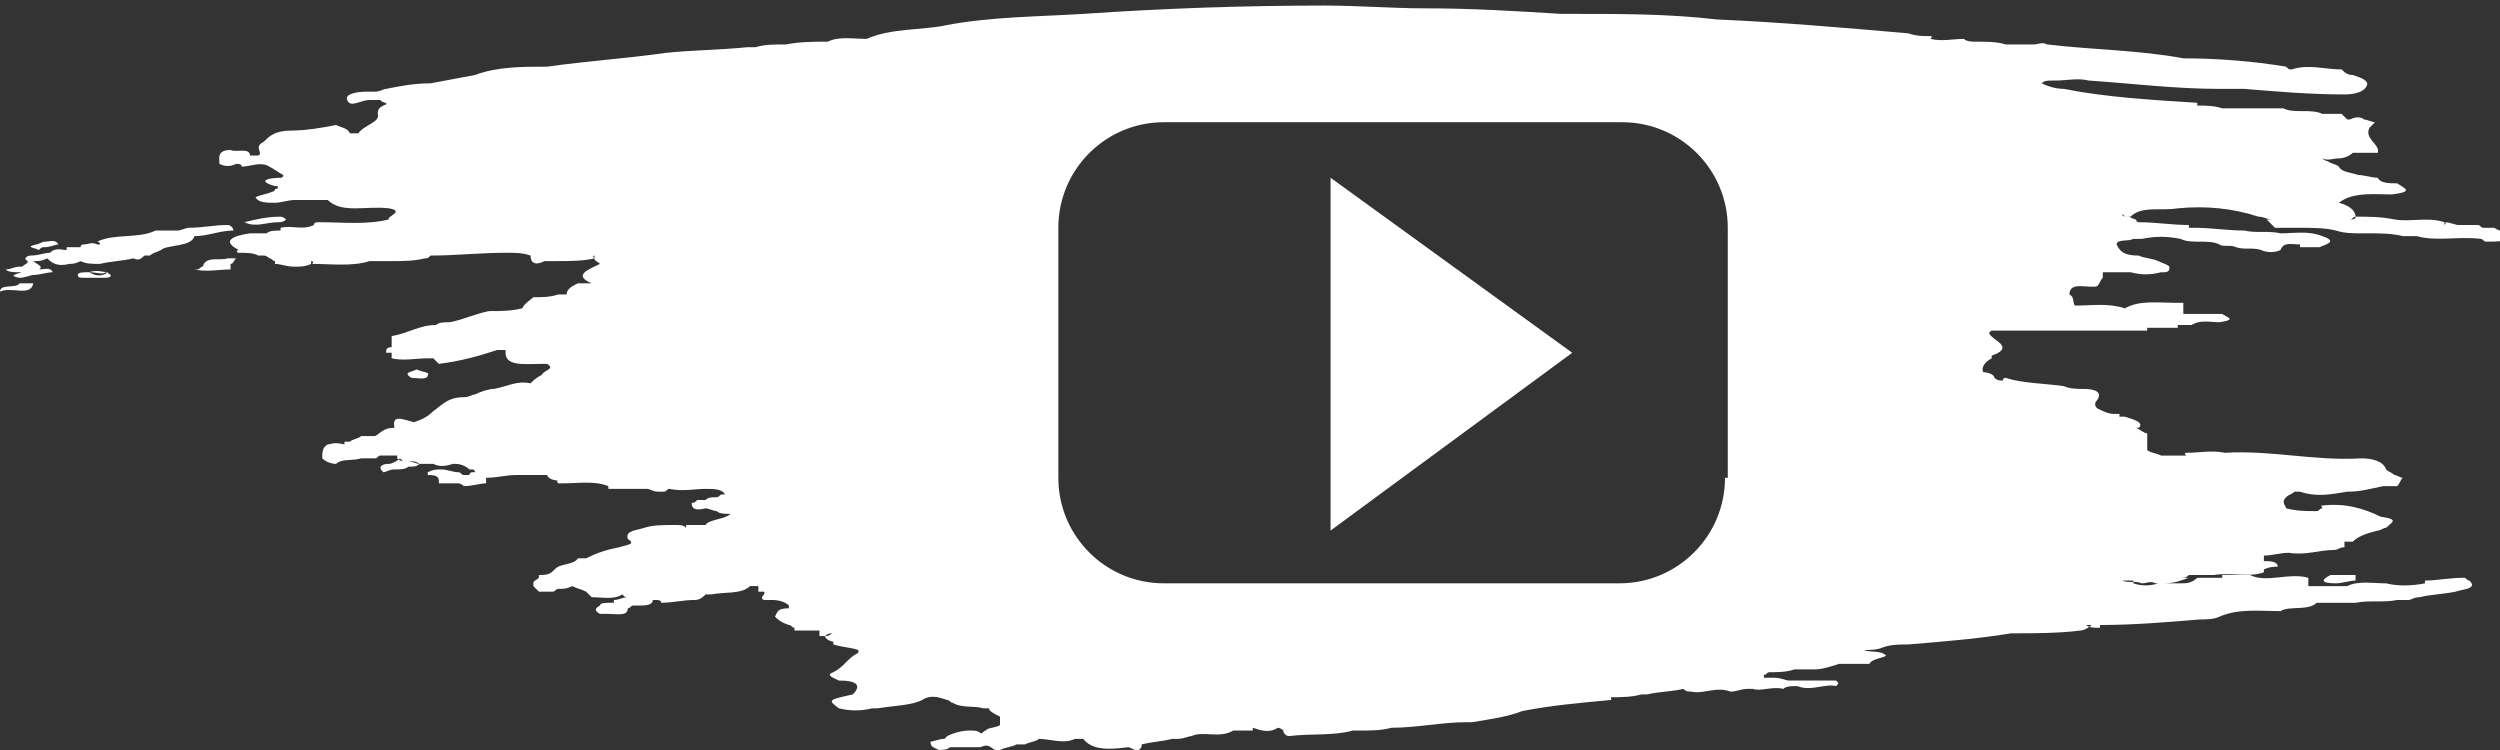
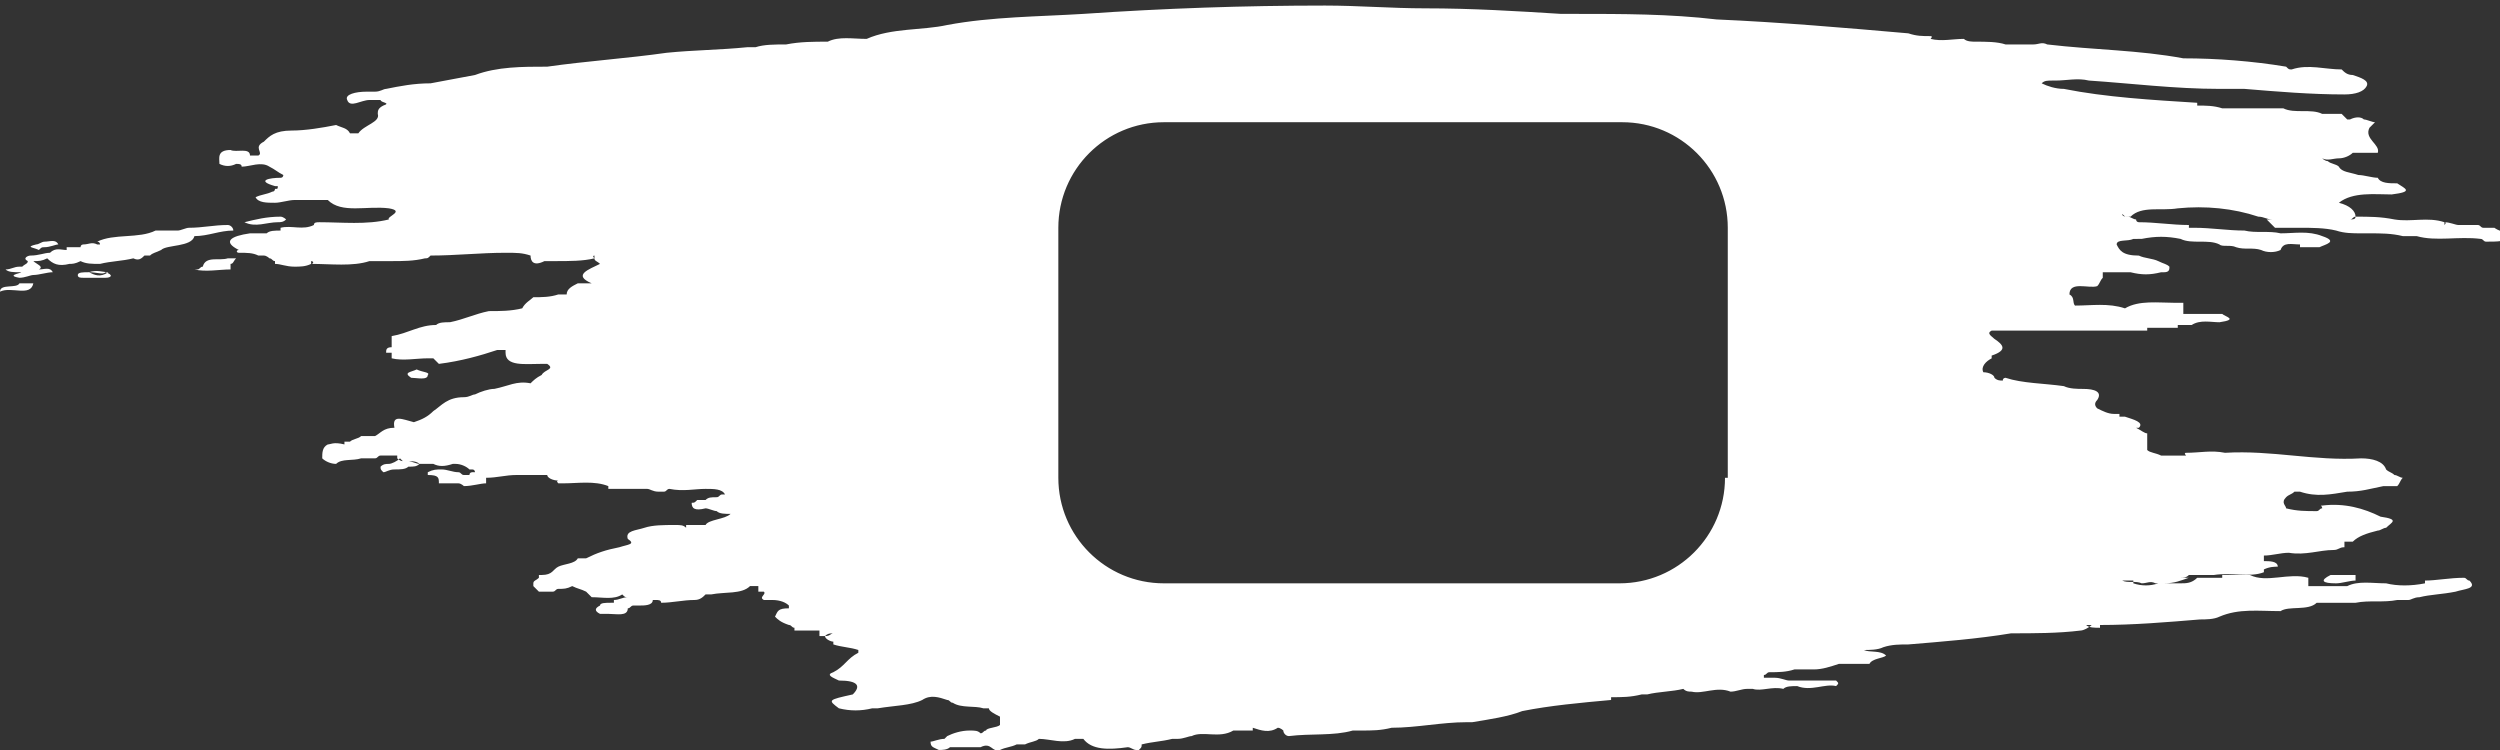
<svg xmlns="http://www.w3.org/2000/svg" version="1.1" id="Capa_1" x="0px" y="0px" viewBox="0 0 90 27" enable-background="new 0 0 90 27" xml:space="preserve">
  <rect x="0" y="0" width="90" height="27" fill="#333333" stroke="none" />
  <g>
-     <path fill-rule="evenodd" clip-rule="evenodd" fill="#FFFFFF" d="M62.1,17.2c0,2.1-1.7,3.8-3.8,3.8H41.9c-2.1,0-3.8-1.7-3.8-3.8v-9   c0-2.1,1.7-3.8,3.8-3.8h16.5c2.1,0,3.8,1.7,3.8,3.8V17.2z M89.8,8.2h-0.4c0,0,0,0,0,0v0l0,0c-0.1,0-0.1-0.1-0.2-0.1h-0.7   C88.4,8.1,88.2,8,88,8c0,0,0,0.1,0,0.1c0,0,0.1-0.1,0-0.1c-0.6-0.2-1.2,0-1.8-0.1l0,0c0,0,0,0,0,0h0c-0.5-0.1-0.9-0.1-1.4-0.1   c-0.1,0-0.1,0.1-0.2,0.1c0.1,0,0.2,0,0.2-0.1c0-0.2-0.2-0.4-0.6-0.5C84.7,6.9,85.5,7,86.1,7c0.8-0.1,0.5-0.2,0.2-0.4   c-0.3,0-0.6,0-0.7-0.2c-0.2,0-0.5-0.1-0.7-0.1c-0.3-0.1-0.6-0.1-0.7-0.3c-0.1-0.1-0.3-0.1-0.4-0.2c-0.1,0-0.2-0.1-0.2-0.1   c0.2,0.1,0.4,0,0.6,0c0.2,0,0.4-0.1,0.5-0.2c0,0,0.1,0,0.1,0c0,0,0.1,0,0.1,0c0.2,0,0.5,0,0.7,0c0.1-0.3-0.5-0.5-0.3-0.9   c0,0,0.1-0.1,0.2-0.2c-0.1,0-0.3-0.1-0.4-0.1c-0.1-0.1-0.3-0.1-0.5,0c0,0,0,0,0,0c0,0,0,0-0.1,0c-0.1-0.1-0.1-0.1-0.2-0.2   c-0.2,0-0.5,0-0.7,0c0,0,0,0,0,0c-0.4-0.2-1,0-1.4-0.2h-0.3c-0.2,0-0.4,0-0.5,0c-0.5,0-0.9,0-1.4,0c-0.3-0.1-0.6-0.1-0.9-0.1   c0,0,0-0.1,0-0.1c-1.6-0.1-3.3-0.2-4.8-0.5C74,3.2,73.7,3.1,73.5,3c0.1-0.1,0.2-0.1,0.4-0.1c0,0,0,0,0,0c0,0,0,0,0.1,0   c0.4,0,0.8-0.1,1.2,0c1.5,0.1,3.1,0.3,4.7,0.3c0,0,0-0.1,0-0.1h0v0.1c0.3,0,0.6,0,0.9,0c1.2,0.1,2.4,0.2,3.6,0.2   c0.4,0,0.7-0.1,0.8-0.3c0.1-0.2-0.2-0.3-0.5-0.4c-0.2,0-0.3-0.1-0.4-0.2c-0.6,0-1.2-0.2-1.8,0c-0.1,0-0.1,0-0.2-0.1   c-1.2-0.2-2.5-0.3-3.7-0.3v0.1c0,0,0-0.1,0-0.1c-1.6-0.3-3.2-0.3-4.9-0.5c-0.2-0.1-0.3,0-0.5,0c0,0,0,0,0,0h-1   c-0.3-0.1-0.7-0.1-1.1-0.1c-0.1,0-0.3,0-0.4-0.1c-0.4,0-0.8,0.1-1.2,0h0h0c0,0,0.1-0.1,0-0.1c-0.3,0-0.5,0-0.8-0.1   c-2.3-0.2-4.6-0.4-6.9-0.5c-1.7-0.2-3.4-0.2-5.1-0.2c-0.2,0-0.3,0-0.5,0c-1.6-0.1-3.2-0.2-4.9-0.2c-1.2,0-2.4-0.1-3.6-0.1   c-2.9,0-5.8,0.1-8.7,0.3c-1.6,0.1-3.3,0.1-4.9,0.4h0h0c-0.9,0.2-2,0.1-2.9,0.5c-0.5,0-1-0.1-1.4,0.1c-0.5,0-1,0-1.5,0.1   c-0.4,0-0.8,0-1.1,0.1h-0.3c-1,0.1-1.9,0.1-2.9,0.2c-1.4,0.2-2.9,0.3-4.3,0.5c-0.9,0-1.8,0-2.6,0.3c-0.5,0.1-1.1,0.2-1.6,0.3   c-0.6,0-1.1,0.1-1.6,0.2c-0.1,0-0.2,0.1-0.4,0.1c-0.1,0-0.2,0-0.3,0c-0.4,0-0.8,0.1-0.7,0.3c0.1,0.3,0.5,0,0.8,0c0.1,0,0.2,0,0.4,0   c0,0.1,0.4,0.1,0.1,0.2c-0.2,0.1-0.2,0.2-0.2,0.3c0.1,0.3-0.5,0.4-0.7,0.7c0,0,0.1,0,0.1,0c0,0,0,0-0.1,0c0,0,0,0,0,0   c-0.1,0-0.2,0-0.3,0c0,0,0,0,0,0c-0.1-0.2-0.3-0.2-0.5-0.3c-0.5,0.1-1.1,0.2-1.6,0.2c-0.6,0-0.8,0.2-1,0.4C9.1,5.3,9.5,5.5,9.3,5.6   c-0.1,0-0.2,0-0.3,0c0-0.3-0.5-0.1-0.7-0.2c-0.5,0-0.4,0.3-0.4,0.5c0.2,0.1,0.4,0.1,0.6,0l0,0c0.1,0,0.2,0,0.2,0.1   c0.3,0,0.7-0.2,1,0c0.2,0.1,0.3,0.2,0.5,0.3c0,0,0,0.1-0.1,0.1C9.7,6.4,9.2,6.5,9.9,6.7H10c0,0.1,0,0.1-0.1,0.1c0,0,0,0.1-0.1,0.1   C9.6,7,9.4,7,9.2,7.1c0.1,0.2,0.4,0.2,0.7,0.2c0.2,0,0.5-0.1,0.7-0.1c0.4,0,0.8,0,1.2,0c0.5,0.5,1.4,0.2,2.2,0.3   c0.6,0.1-0.1,0.3,0,0.4h0.2c0,0,0,0,0,0c-0.1,0-0.1,0-0.2,0C13.2,8.1,12.3,8,11.5,8c-0.1,0-0.2,0-0.2,0.1c-0.4,0.2-0.8,0-1.2,0.1   v0.1c-0.2,0-0.4,0-0.5,0.1H9.3c-0.1,0-0.2,0-0.3,0C8.3,8.5,8,8.7,8.6,9c-0.1,0-0.1,0.1,0,0.1c0.3,0,0.5,0,0.7,0.1   c0.1,0,0.1,0,0.2,0c0.1,0,0.2,0.1,0.2,0.1c0.1,0,0.1,0.1,0.2,0.1c0,0,0,0.1,0,0.1c0.2,0,0.4,0.1,0.7,0.1c0.2,0,0.4,0,0.6-0.1   c0.1,0,0.1-0.1,0-0.1c0,0,0,0.1,0,0.1c0.7,0,1.5,0.1,2.1-0.1c0.3,0,0.5,0,0.8,0h0c0.4,0,0.8,0,1.2-0.1c0.1,0,0.1,0,0.2-0.1   c0.9,0,1.8-0.1,2.7-0.1c0.4,0,0.6,0,0.9,0.1c0,0.2,0.1,0.4,0.5,0.2h0c0.1,0,0.2,0,0.4,0c0.5,0,1,0,1.4-0.1V9.2c0,0,0,0,0,0   c0,0-0.1,0,0,0.1c0,0.1,0.1,0.1,0.2,0.2c-0.4,0.2-1,0.4-0.3,0.7c0,0,0,0,0,0c-0.2,0-0.3,0-0.5,0c-0.2,0.1-0.4,0.2-0.4,0.4   c-0.1,0-0.2,0-0.3,0c-0.3,0.1-0.6,0.1-0.9,0.1c-0.1,0.1-0.3,0.2-0.4,0.4c-0.4,0.1-0.8,0.1-1.2,0.1c-0.5,0.1-0.9,0.3-1.4,0.4   c-0.2,0-0.4,0-0.5,0.1c-0.6,0-1,0.3-1.6,0.4c0,0.1,0,0.3,0,0.4c-0.2,0-0.2,0.1-0.2,0.2h0.2c0,0.1,0,0.1,0,0.2c0.4,0.1,0.9,0,1.3,0   c0.1,0,0.1,0,0.2,0c0.1,0.1,0.1,0.1,0.2,0.2c0.8-0.1,1.5-0.3,2.1-0.5c0.1,0,0.1,0,0.1,0c0.1,0,0.1,0,0.2,0c0,0,0,0.1,0,0.1   c0,0.5,0.7,0.4,1.3,0.4c0,0,0.1,0,0.2,0c0.3,0.2-0.1,0.2-0.2,0.4c-0.2,0.1-0.3,0.2-0.4,0.3c0,0,0,0,0,0c-0.5-0.1-0.8,0.1-1.3,0.2   c-0.2,0-0.5,0.1-0.7,0.2c-0.1,0-0.2,0.1-0.4,0.1c-0.6,0-0.8,0.3-1.1,0.5c-0.2,0.2-0.4,0.3-0.7,0.4c-0.4-0.1-0.8-0.3-0.7,0.2   c-0.4,0-0.5,0.2-0.7,0.3h-0.3h-0.2c-0.1,0.1-0.3,0.1-0.4,0.2c0,0-0.1,0-0.2,0c0,0,0,0.1,0,0.1C12,15.9,11.9,16,11.8,16   c-0.2,0.1-0.2,0.3-0.2,0.5c0.1,0.1,0.3,0.2,0.5,0.2c0.2-0.2,0.6-0.1,0.9-0.2c0.1,0,0.1,0,0.2,0h0.3c0.1,0,0.1-0.1,0.2-0.1h0.6   c0,0,0,0.1,0,0.1c0,0,0.1,0.1,0.2,0.1h0h0h0c0,0-0.1-0.1-0.1-0.1c-0.1,0.1-0.3,0.2-0.4,0.2c-0.1,0-0.2,0-0.3,0.1   c0,0.1,0,0.1,0.1,0.2c0.1,0,0.2-0.1,0.4-0.1c0.2,0,0.4,0,0.5-0.1c0.2,0,0.3,0,0.4-0.1c-0.1-0.1-0.3-0.1-0.4-0.1h0   c0.1,0,0.3,0.1,0.4,0.1h0.5c0.2,0.1,0.4,0.1,0.7,0c0,0,0.1,0,0.1,0c0.2,0,0.4,0.1,0.5,0.2h0.1H17c0.1,0,0.1,0.1,0.1,0.1   c0,0-0.1,0-0.1,0c0,0-0.1,0-0.1,0.1h-0.2c0,0,0,0,0,0c-0.1,0-0.1-0.1-0.2-0.1c-0.2,0-0.4-0.1-0.6-0.1c-0.2,0-0.3,0-0.5,0.1v0.1   c0.4,0,0.4,0.1,0.4,0.3h0.7c0.1,0,0.2,0.1,0.2,0.1c0.3,0,0.6-0.1,0.8-0.1c0-0.1,0-0.1,0-0.2c0.4,0,0.7-0.1,1.1-0.1   c0.3,0,0.6,0,0.9,0h0.1h0.1c0,0.1,0.2,0.2,0.4,0.2h0c0,0-0.1,0,0,0.1c0.1,0,0.1,0,0.2,0c0.5,0,1.1-0.1,1.6,0.1c0.1,0,0.1,0,0.2,0   c0,0,0,0,0,0h-0.2c0,0,0,0.1,0,0.1h1.4c0.1,0,0.2,0.1,0.4,0.1l0.1,0l0.1,0c0.1,0,0.1-0.1,0.2-0.1c0.5,0.1,0.9,0,1.3,0   c0.3,0,0.6,0,0.7,0.2c0.1,0,0.1,0,0.2,0v0H26c-0.1,0-0.1,0.1-0.2,0.1c-0.2,0-0.3,0-0.4,0.1c-0.1,0-0.2,0-0.3,0   c-0.1,0.1-0.1,0.1-0.2,0.1c0,0.2,0.1,0.3,0.5,0.2c0.1,0,0.3,0.1,0.4,0.1c0.1,0.1,0.3,0.1,0.5,0.1c-0.2,0.2-0.8,0.2-0.9,0.4l0,0   c0,0,0,0,0,0c-0.2,0-0.4,0-0.5,0c0,0,0,0,0,0c-0.1,0-0.1,0-0.2,0c0,0,0,0.1,0,0.1c-0.1-0.1-0.2-0.1-0.4-0.1c-0.4,0-0.8,0-1.1,0.1   c-0.3,0.1-0.7,0.1-0.6,0.4c0.3,0.2,0,0.2-0.3,0.3c-0.5,0.1-0.8,0.2-1.2,0.4h-0.3c-0.1,0.2-0.5,0.2-0.7,0.3   c-0.2,0.1-0.2,0.3-0.6,0.3c0,0-0.1,0-0.1,0c0,0,0,0.1,0,0.1c-0.1,0.1-0.2,0.1-0.2,0.2c0,0,0,0.1,0,0.1c0.1,0.1,0.1,0.1,0.2,0.2   c0.2,0,0.3,0,0.5,0c0.1,0,0.1-0.1,0.2-0.1c0.2,0,0.3,0,0.5-0.1c0.2,0.1,0.3,0.1,0.5,0.2c0.1,0.1,0.1,0.1,0.2,0.2   c0.4,0,0.8,0.1,1.1-0.1c0,0,0,0,0,0c0.1,0.1,0.1,0.1,0.2,0.1c-0.2,0-0.3,0.1-0.5,0.1c0,0,0,0.1,0,0.1c0,0-0.1,0-0.1,0   c-0.2,0-0.4,0-0.4,0.1c-0.2,0.1-0.2,0.2,0,0.3h0.3c0.3,0,0.7,0.1,0.7-0.2c0.1,0,0.1-0.1,0.2-0.1c0,0,0.1,0,0.2,0   c0.2,0,0.5,0,0.5-0.2c0,0,0.1,0,0.1,0c0.1,0,0.2,0,0.2,0.1c0.4,0,0.8-0.1,1.2-0.1c0.2,0,0.3-0.1,0.4-0.2c0.1,0,0.1,0,0.2,0   c0.5-0.1,1.1,0,1.4-0.3c0,0-0.1,0-0.1,0h0.1h0.3c0,0.1,0,0.1,0,0.2c0,0,0.1,0,0.2,0c0.1,0.1-0.2,0.2,0,0.3c0.1,0,0.2,0,0.3,0   c0.3,0,0.5,0.1,0.6,0.2c0,0,0,0.1,0,0.1h0c-0.4,0-0.4,0.1-0.5,0.3c0.1,0.1,0.2,0.2,0.5,0.3c0.1,0,0.1,0.1,0.2,0.1c0,0,0,0,0,0.1   c0.2,0,0.5,0,0.7,0c0.1,0,0.1,0,0.2,0c0,0.1,0,0.2,0,0.2h0.1h0.1c0.2,0,0.2-0.1,0.3-0.1l0,0c-0.1,0-0.2,0-0.3,0.1   c0,0.1,0.2,0.2,0.3,0.2c0,0,0,0.1,0,0.1c0.3,0.1,0.6,0.1,0.9,0.2c0,0,0,0.1,0,0.1c-0.4,0.2-0.5,0.5-0.9,0.7c-0.3,0.1,0,0.2,0.2,0.3   c0.7,0,0.8,0.2,0.5,0.5c-0.9,0.2-0.9,0.2-0.5,0.5c0.4,0.1,0.8,0.1,1.2,0h0.2c0.6-0.1,1.2-0.1,1.6-0.3c0.3-0.2,0.6-0.1,0.9,0   c0.1,0,0.1,0.1,0.2,0.1c0.3,0.2,0.8,0.1,1.1,0.2c0,0,0.1,0,0.2,0c0,0.1,0.2,0.2,0.4,0.3c0,0,0.1,0,0.1,0h0c0,0-0.1,0-0.1,0v0.1   c0,0.1,0,0.1,0,0.2c-0.1,0.1-0.5,0.1-0.5,0.2c-0.1,0-0.1,0.1-0.2,0.1v0c0,0,0,0,0,0c-0.1-0.1-0.2-0.1-0.4-0.1   c-0.3,0-0.6,0.1-0.8,0.2c0,0,0,0-0.1,0.1c-0.2,0-0.4,0.1-0.5,0.1c0,0.2,0.1,0.2,0.3,0.3c0.1,0,0.3,0,0.4-0.1c0.3,0,0.7,0,1.1,0   c0.4-0.2,0.4,0.2,0.7,0.1c0.2-0.1,0.4-0.1,0.6-0.2c0.1,0,0.2,0,0.3,0c0.2-0.1,0.4-0.1,0.5-0.2c0.4,0,0.9,0.2,1.3,0   c0.1,0,0.3,0,0.3,0c0.3,0.4,0.9,0.4,1.6,0.3c0.1,0,0.2,0.1,0.3,0.1h0.1h0c0.1-0.1,0.1-0.1,0.1-0.2c0.4-0.1,0.7-0.1,1.1-0.2h0.2   c0.2,0,0.4-0.1,0.5-0.1c0.4-0.2,1,0.1,1.5-0.2c0.2,0,0.5,0,0.7,0l0-0.1c0.3,0.1,0.6,0.2,0.9,0c0.1,0,0.2,0.1,0.2,0.1   c0,0.1,0.1,0.2,0.2,0.2c0.8-0.1,1.6,0,2.3-0.2h0.3c0.4,0,0.7,0,1.1-0.1c0.9,0,1.8-0.2,2.7-0.2h0.2c0.6-0.1,1.3-0.2,1.8-0.4   c1-0.2,2.1-0.3,3.2-0.4c0,0,0-0.1,0-0.1c0.4,0,0.7,0,1.1-0.1h0.1l0.1,0c0.4-0.1,0.9-0.1,1.3-0.2c0,0,0,0,0,0c0,0,0,0,0,0   c0.1,0.1,0.2,0.1,0.3,0.1c0.4,0.1,0.9-0.2,1.4,0c0.2,0,0.4-0.1,0.6-0.1c0.1,0,0.1,0,0.2,0c0.3,0.1,0.7-0.1,1.1,0   c0.1-0.1,0.3-0.1,0.5-0.1c0.5,0.2,1-0.1,1.4,0c0.1-0.1,0.1-0.1,0-0.2h-1.7c-0.1,0-0.3-0.1-0.5-0.1c-0.1,0-0.3,0-0.4,0v-0.1   c0.1,0,0.1-0.1,0.2-0.1c0.3,0,0.6,0,0.9-0.1h0.7c0.3,0,0.6-0.1,0.9-0.2c0.1,0,0.1,0,0.2,0h0.9c0.1-0.2,0.5-0.2,0.6-0.3   c-0.2-0.2-0.6-0.1-0.8-0.2c0.2,0,0.5,0,0.7-0.1c0.3-0.1,0.6-0.1,0.9-0.1c1.2-0.1,2.5-0.2,3.7-0.4v-0.1c0,0,0,0.1,0,0.1   c0.8,0,1.7,0,2.5-0.1c0.1,0,0.3-0.1,0.4-0.2H75h0.1c0.1,0.1,0.3,0.1,0.5,0.1c0,0,0-0.1,0-0.1l0,0h0c0,0,0,0,0,0   c1.2,0,2.4-0.1,3.6-0.2c0.2,0,0.5,0,0.7-0.1c0.7-0.3,1.4-0.2,2.2-0.2c0.3-0.2,1,0,1.3-0.3h0.1c0,0-0.1,0-0.1,0c0.3,0,0.6,0,0.9,0   h0.5c0.5-0.1,1,0,1.5-0.1c0.1,0,0.2,0,0.4,0c0.1,0,0.2-0.1,0.4-0.1c0.4-0.1,0.8-0.1,1.3-0.2v0c0.3-0.1,0.8-0.1,0.5-0.4   c-0.1,0-0.1-0.1-0.2-0.1c-0.5,0-1,0.1-1.4,0.1c0,0,0,0,0,0c0,0,0,0,0,0.1h0c-0.5,0.1-1,0.1-1.4,0c-0.5,0-1-0.1-1.4,0.1   c-0.1,0-0.2,0-0.3,0c-0.4,0-0.7,0-1.1,0h0h0h0c0-0.1,0-0.2,0-0.3c-0.7-0.2-1.5,0.2-2.1-0.1H80c0,0,0,0.1,0,0.1h-0.9   C78.9,21,78.7,21,78.5,21c-0.3,0-0.6,0-0.9,0c-0.2-0.1-0.3,0-0.5,0c0,0,0,0,0,0c-0.2-0.1-0.5,0-0.7-0.1v-0.1l0,0c0,0,0,0,0,0   c0,0,0,0,0,0.1c0.1,0,0.2,0,0.3,0c0,0,0.1,0,0.1,0c0,0,0,0,0,0.1c0.3,0.1,0.6,0.1,0.9,0c0,0,0.1,0,0.1,0c0,0,0,0,0.1,0   c0.4,0,0.6-0.1,0.9-0.2c-0.1,0-0.2,0-0.3,0c0.1,0,0.2,0,0.3-0.1v0c0,0,0,0,0,0h0.1c0.2,0,0.4,0,0.6,0c0,0,0,0,0.1,0h0.1   c0.6-0.1,1.3,0.1,1.8-0.1c0,0,0-0.1,0-0.1c0.2-0.1,0.4-0.1,0.5-0.1c0-0.2-0.3-0.2-0.5-0.2c0-0.1,0-0.1,0-0.2c0.3,0,0.6-0.1,0.9-0.1   c0.6,0.1,1.1-0.1,1.6-0.1c0.2,0,0.2-0.1,0.4-0.1c0-0.1,0-0.1,0-0.2h0c0.1,0,0.2,0,0.3,0c0.2-0.2,0.5-0.3,0.9-0.4   c0.1,0,0.2-0.1,0.3-0.1c0.2-0.2,0.5-0.3-0.2-0.4c-0.6-0.3-1.3-0.5-2.1-0.4c-0.1,0,0,0,0,0.1c-0.1,0-0.1,0.1-0.2,0.1   c-0.4,0-0.7,0-1.1-0.1c0-0.1-0.2-0.2,0-0.4c0.1-0.1,0.2-0.1,0.3-0.2h0.1h0.1c0.6,0.2,1.1,0.1,1.7,0c0.5,0,0.8-0.1,1.3-0.2h0.5   c0.1-0.1,0.1-0.2,0.2-0.3c-0.1,0-0.2-0.1-0.3-0.1c-0.1-0.1-0.2-0.1-0.3-0.2c-0.1-0.3-0.5-0.4-0.9-0.4c-1.7,0.1-3.2-0.3-4.9-0.2   c-0.5-0.1-0.9,0-1.4,0c-0.1,0,0,0.1,0,0.1c0,0,0,0,0,0c-0.3,0-0.6,0-0.9,0c-0.2-0.1-0.4-0.1-0.5-0.2c0,0,0-0.1,0-0.1   c0-0.2,0-0.3,0-0.5c-0.1,0-0.2-0.1-0.4-0.2c0,0,0,0,0.1,0c0.2-0.2-0.2-0.3-0.5-0.4c-0.1,0-0.1,0-0.2,0c0,0,0,0,0-0.1   c-0.1,0-0.2,0-0.2,0c-0.2,0-0.4-0.1-0.6-0.2c-0.1-0.1-0.1-0.2,0-0.3c0.2-0.3-0.1-0.4-0.5-0.4c-0.2,0-0.5,0-0.7-0.1   c-0.7-0.1-1.5-0.1-2.1-0.3c0,0-0.1,0-0.1,0.1c-0.1,0-0.2,0-0.3-0.1c0-0.1-0.2-0.2-0.4-0.2c-0.1-0.2,0.1-0.4,0.3-0.5v-0.1   c0.6-0.2,0.4-0.4,0.1-0.6c-0.1-0.1-0.3-0.2-0.1-0.3h1.4h2h2.2c0,0,0-0.1,0-0.1c0.3,0,0.6,0,0.9,0c0.1,0,0.1,0,0.2,0   c0,0,0-0.1,0-0.1c0.2,0,0.4,0,0.5,0c0.3-0.2,0.7-0.1,1-0.1c0.7-0.1,0.2-0.2,0.1-0.3c-0.5,0-0.9,0-1.4,0h0h0c0-0.1,0-0.2,0-0.4   c-0.1,0-0.2,0-0.3,0c-0.6,0-1.3-0.1-1.8,0.2c-0.6-0.2-1.2-0.1-1.8-0.1c-0.1-0.1,0-0.3-0.2-0.4c0-0.5,0.7-0.2,1-0.3   c0.1-0.1,0.1-0.2,0.2-0.3c0-0.1,0-0.1,0-0.2h1c0.4,0.1,0.7,0.1,1.1,0h0.1c0.2,0,0.2-0.1,0.2-0.2c-0.1-0.1-0.2-0.1-0.4-0.2   c-0.2-0.1-0.5-0.1-0.7-0.2c-0.6,0-0.7-0.2-0.8-0.4c0-0.2,0.4-0.1,0.6-0.2H77l0.1,0c0.5-0.1,0.9-0.1,1.4,0c0.4,0.2,1,0,1.4,0.2   c0.1,0.1,0.4,0,0.6,0.1c0.3,0.1,0.6,0,0.9,0.1v0c0.2,0.1,0.5,0.1,0.7,0c0.1-0.3,0.4-0.2,0.7-0.2c0,0,0,0,0,0.1c0.2,0,0.5,0,0.7,0   c0.2-0.1,0.7-0.2,0.1-0.4c-0.5-0.2-1-0.1-1.5-0.1c-0.4-0.1-0.9,0-1.3-0.1c-0.6,0-1.2-0.1-1.8-0.1h-0.2c0,0,0-0.1,0-0.1   c-0.6,0-1.2-0.1-1.8-0.1C77,8,76.9,8,76.9,7.9c-0.1,0-0.2-0.1-0.3-0.1c0,0,0,0,0,0c-0.1,0-0.1,0-0.2-0.1c0,0.1,0.1,0.1,0.3,0.1   c0.4-0.4,1.1-0.2,1.7-0.3c1-0.1,2,0,2.9,0.3c0.2,0,0.3,0.1,0.5,0.1h0h0c-0.1,0-0.2,0-0.2,0c0,0,0,0,0,0c0,0,0,0,0.1,0.1   c0.1,0.1,0.1,0.1,0.2,0.2h0.9c0.4,0,0.9,0,1.3,0.1c0.3,0.1,0.6,0.1,0.9,0.1c0.1,0,0.2,0,0.3,0c0.4,0,0.8,0,1.2,0.1c0,0,0,0,0,0   c0.2,0,0.3,0,0.5,0c0.7,0.2,1.5,0,2.3,0.1l0,0c0.1,0,0.1,0.1,0.2,0.1c0.4,0,0.8,0,0.8-0.2v0c0,0,0-0.1,0-0.1   C89.9,8.3,89.8,8.2,89.8,8.2z M84.1,21c0.2,0,0.5-0.1,0.7-0.1v-0.2h-0.9C83.5,20.9,83.6,21,84.1,21z M3.2,9.8L3.2,9.8   c0.2,0.1,0.4,0.2,0.7,0C3.7,9.8,3.5,9.7,3.2,9.8C3.2,9.8,3.2,9.8,3.2,9.8L3.2,9.8c-0.2,0-0.4,0-0.4,0.1c0,0.1,0.1,0.1,0.2,0.1   c0.3,0,0.6,0,0.8,0c0.2,0,0.3-0.1,0-0.2C3.7,9.9,3.5,9.8,3.2,9.8z M8.2,8.1c-0.5,0-0.9,0.1-1.4,0.1c-0.1,0-0.3,0.1-0.4,0.1H6.3   c-0.2,0-0.5,0-0.7,0C5,8.6,4.1,8.4,3.5,8.7c0,0,0.1,0,0.1,0.1c0,0-0.1,0-0.1,0c-0.2-0.1-0.3,0-0.5,0c0,0-0.1,0-0.1,0.1   c-0.2,0-0.3,0-0.5,0c0,0,0,0,0,0.1C2.2,9,2,8.9,1.8,9.1c-0.2,0-0.4,0.1-0.7,0.1C1,9.2,0.8,9.3,1,9.4c0,0.1-0.1,0.1-0.2,0.2H0.7   c-0.2,0-0.3,0.1-0.5,0.1c0.1,0.1,0.3,0.1,0.5,0.1C1,9.8,0.1,9.9,0.7,10c0.2,0,0.4-0.1,0.5-0.1c0.2,0,0.5-0.1,0.7-0.1   C1.8,9.6,1.6,9.7,1.4,9.7c0.2-0.1-0.1-0.2-0.2-0.3c0.2,0,0.3,0,0.5-0.1c0,0,0,0,0,0c0.2,0.2,0.4,0.3,0.8,0.2c0.1,0,0.2,0,0.4-0.1   c0.2,0.1,0.4,0.1,0.7,0.1c0.4-0.1,0.8-0.1,1.2-0.2h0c0.2,0.1,0.3,0,0.4-0.1h0.1h0.1c0.1-0.1,0.2-0.1,0.4-0.2C6,8.8,6.9,8.9,7,8.5   c0.5,0,0.9-0.2,1.4-0.2C8.4,8.2,8.3,8.1,8.2,8.1z M7.3,9.6c-0.1,0-0.1,0.1-0.2,0.1c0,0,0,0-0.1,0c0,0,0,0,0,0c0.4,0.1,0.9,0,1.3,0   c0-0.1,0-0.1,0-0.2c0.1,0,0.1-0.1,0.2-0.2H8.2C7.9,9.4,7.4,9.2,7.3,9.6z M10,8c0.1,0,0.2,0,0.3-0.1c0,0-0.1-0.1-0.2-0.1   C9.6,7.8,9.2,7.9,8.8,8C9.2,8.2,9.6,8,10,8z M8.4,5.9C8.4,5.8,8.4,5.8,8.4,5.9C8.4,5.8,8.4,5.8,8.4,5.9L8.4,5.9z M1.6,8.9   c0.2,0,0.4-0.1,0.5-0.1C2,8.6,1.8,8.7,1.6,8.7c-0.1,0-0.2,0.1-0.3,0.1C0.9,8.9,1.2,8.9,1.4,9C1.5,8.9,1.5,8.9,1.6,8.9z M0,10.5   C0,10.5,0.1,10.5,0,10.5c0.4-0.2,1.1,0.2,1.2-0.3H0.7C0.6,10.4,0,10.2,0,10.5z M15,13.3c-0.2,0.1-0.5,0.1-0.2,0.3   c0.2,0,0.6,0.1,0.6-0.1C15.5,13.4,15.2,13.4,15,13.3z" />
-     <polygon fill="#FFFFFF" points="56.6,12.7 47.9,19.1 47.9,6.4  " />
+     <path fill-rule="evenodd" clip-rule="evenodd" fill="#FFFFFF" d="M62.1,17.2c0,2.1-1.7,3.8-3.8,3.8H41.9c-2.1,0-3.8-1.7-3.8-3.8v-9   c0-2.1,1.7-3.8,3.8-3.8h16.5c2.1,0,3.8,1.7,3.8,3.8V17.2z M89.8,8.2h-0.4c0,0,0,0,0,0v0l0,0c-0.1,0-0.1-0.1-0.2-0.1h-0.7   C88.4,8.1,88.2,8,88,8c0,0,0,0.1,0,0.1c0,0,0.1-0.1,0-0.1c-0.6-0.2-1.2,0-1.8-0.1l0,0c0,0,0,0,0,0h0c-0.5-0.1-0.9-0.1-1.4-0.1   c-0.1,0-0.1,0.1-0.2,0.1c0.1,0,0.2,0,0.2-0.1c0-0.2-0.2-0.4-0.6-0.5C84.7,6.9,85.5,7,86.1,7c0.8-0.1,0.5-0.2,0.2-0.4   c-0.3,0-0.6,0-0.7-0.2c-0.2,0-0.5-0.1-0.7-0.1c-0.3-0.1-0.6-0.1-0.7-0.3c-0.1-0.1-0.3-0.1-0.4-0.2c-0.1,0-0.2-0.1-0.2-0.1   c0.2,0.1,0.4,0,0.6,0c0.2,0,0.4-0.1,0.5-0.2c0,0,0.1,0,0.1,0c0,0,0.1,0,0.1,0c0.2,0,0.5,0,0.7,0c0.1-0.3-0.5-0.5-0.3-0.9   c0,0,0.1-0.1,0.2-0.2c-0.1,0-0.3-0.1-0.4-0.1c-0.1-0.1-0.3-0.1-0.5,0c0,0,0,0,0,0c0,0,0,0-0.1,0c-0.1-0.1-0.1-0.1-0.2-0.2   c-0.2,0-0.5,0-0.7,0c0,0,0,0,0,0c-0.4-0.2-1,0-1.4-0.2h-0.3c-0.2,0-0.4,0-0.5,0c-0.5,0-0.9,0-1.4,0c-0.3-0.1-0.6-0.1-0.9-0.1   c0,0,0-0.1,0-0.1c-1.6-0.1-3.3-0.2-4.8-0.5C74,3.2,73.7,3.1,73.5,3c0.1-0.1,0.2-0.1,0.4-0.1c0,0,0,0,0,0c0,0,0,0,0.1,0   c0.4,0,0.8-0.1,1.2,0c1.5,0.1,3.1,0.3,4.7,0.3c0,0,0-0.1,0-0.1h0v0.1c0.3,0,0.6,0,0.9,0c1.2,0.1,2.4,0.2,3.6,0.2   c0.4,0,0.7-0.1,0.8-0.3c0.1-0.2-0.2-0.3-0.5-0.4c-0.2,0-0.3-0.1-0.4-0.2c-0.6,0-1.2-0.2-1.8,0c-0.1,0-0.1,0-0.2-0.1   c-1.2-0.2-2.5-0.3-3.7-0.3v0.1c0,0,0-0.1,0-0.1c-1.6-0.3-3.2-0.3-4.9-0.5c-0.2-0.1-0.3,0-0.5,0c0,0,0,0,0,0h-1   c-0.3-0.1-0.7-0.1-1.1-0.1c-0.1,0-0.3,0-0.4-0.1c-0.4,0-0.8,0.1-1.2,0h0h0c0,0,0.1-0.1,0-0.1c-0.3,0-0.5,0-0.8-0.1   c-2.3-0.2-4.6-0.4-6.9-0.5c-1.7-0.2-3.4-0.2-5.1-0.2c-0.2,0-0.3,0-0.5,0c-1.6-0.1-3.2-0.2-4.9-0.2c-1.2,0-2.4-0.1-3.6-0.1   c-2.9,0-5.8,0.1-8.7,0.3c-1.6,0.1-3.3,0.1-4.9,0.4h0h0c-0.9,0.2-2,0.1-2.9,0.5c-0.5,0-1-0.1-1.4,0.1c-0.5,0-1,0-1.5,0.1   c-0.4,0-0.8,0-1.1,0.1h-0.3c-1,0.1-1.9,0.1-2.9,0.2c-1.4,0.2-2.9,0.3-4.3,0.5c-0.9,0-1.8,0-2.6,0.3c-0.5,0.1-1.1,0.2-1.6,0.3   c-0.6,0-1.1,0.1-1.6,0.2c-0.1,0-0.2,0.1-0.4,0.1c-0.1,0-0.2,0-0.3,0c-0.4,0-0.8,0.1-0.7,0.3c0.1,0.3,0.5,0,0.8,0c0.1,0,0.2,0,0.4,0   c0,0.1,0.4,0.1,0.1,0.2c-0.2,0.1-0.2,0.2-0.2,0.3c0.1,0.3-0.5,0.4-0.7,0.7c0,0,0.1,0,0.1,0c0,0,0,0-0.1,0c0,0,0,0,0,0   c-0.1,0-0.2,0-0.3,0c0,0,0,0,0,0c-0.1-0.2-0.3-0.2-0.5-0.3c-0.5,0.1-1.1,0.2-1.6,0.2c-0.6,0-0.8,0.2-1,0.4C9.1,5.3,9.5,5.5,9.3,5.6   c-0.1,0-0.2,0-0.3,0c0-0.3-0.5-0.1-0.7-0.2c-0.5,0-0.4,0.3-0.4,0.5c0.2,0.1,0.4,0.1,0.6,0l0,0c0.1,0,0.2,0,0.2,0.1   c0.3,0,0.7-0.2,1,0c0.2,0.1,0.3,0.2,0.5,0.3c0,0,0,0.1-0.1,0.1C9.7,6.4,9.2,6.5,9.9,6.7H10c0,0.1,0,0.1-0.1,0.1c0,0,0,0.1-0.1,0.1   C9.6,7,9.4,7,9.2,7.1c0.1,0.2,0.4,0.2,0.7,0.2c0.2,0,0.5-0.1,0.7-0.1c0.4,0,0.8,0,1.2,0c0.5,0.5,1.4,0.2,2.2,0.3   c0.6,0.1-0.1,0.3,0,0.4h0.2c0,0,0,0,0,0c-0.1,0-0.1,0-0.2,0C13.2,8.1,12.3,8,11.5,8c-0.1,0-0.2,0-0.2,0.1c-0.4,0.2-0.8,0-1.2,0.1   v0.1c-0.2,0-0.4,0-0.5,0.1H9.3c-0.1,0-0.2,0-0.3,0C8.3,8.5,8,8.7,8.6,9c-0.1,0-0.1,0.1,0,0.1c0.3,0,0.5,0,0.7,0.1   c0.1,0,0.1,0,0.2,0c0.1,0,0.2,0.1,0.2,0.1c0.1,0,0.1,0.1,0.2,0.1c0,0,0,0.1,0,0.1c0.2,0,0.4,0.1,0.7,0.1c0.2,0,0.4,0,0.6-0.1   c0.1,0,0.1-0.1,0-0.1c0,0,0,0.1,0,0.1c0.7,0,1.5,0.1,2.1-0.1c0.3,0,0.5,0,0.8,0h0c0.4,0,0.8,0,1.2-0.1c0.1,0,0.1,0,0.2-0.1   c0.9,0,1.8-0.1,2.7-0.1c0.4,0,0.6,0,0.9,0.1c0,0.2,0.1,0.4,0.5,0.2h0c0.1,0,0.2,0,0.4,0c0.5,0,1,0,1.4-0.1V9.2c0,0,0,0,0,0   c0,0-0.1,0,0,0.1c0,0.1,0.1,0.1,0.2,0.2c-0.4,0.2-1,0.4-0.3,0.7c0,0,0,0,0,0c-0.2,0-0.3,0-0.5,0c-0.2,0.1-0.4,0.2-0.4,0.4   c-0.1,0-0.2,0-0.3,0c-0.3,0.1-0.6,0.1-0.9,0.1c-0.1,0.1-0.3,0.2-0.4,0.4c-0.4,0.1-0.8,0.1-1.2,0.1c-0.5,0.1-0.9,0.3-1.4,0.4   c-0.2,0-0.4,0-0.5,0.1c-0.6,0-1,0.3-1.6,0.4c0,0.1,0,0.3,0,0.4c-0.2,0-0.2,0.1-0.2,0.2h0.2c0,0.1,0,0.1,0,0.2c0.4,0.1,0.9,0,1.3,0   c0.1,0,0.1,0,0.2,0c0.1,0.1,0.1,0.1,0.2,0.2c0.8-0.1,1.5-0.3,2.1-0.5c0.1,0,0.1,0,0.1,0c0.1,0,0.1,0,0.2,0c0,0,0,0.1,0,0.1   c0,0.5,0.7,0.4,1.3,0.4c0,0,0.1,0,0.2,0c0.3,0.2-0.1,0.2-0.2,0.4c-0.2,0.1-0.3,0.2-0.4,0.3c0,0,0,0,0,0c-0.5-0.1-0.8,0.1-1.3,0.2   c-0.2,0-0.5,0.1-0.7,0.2c-0.1,0-0.2,0.1-0.4,0.1c-0.6,0-0.8,0.3-1.1,0.5c-0.2,0.2-0.4,0.3-0.7,0.4c-0.4-0.1-0.8-0.3-0.7,0.2   c-0.4,0-0.5,0.2-0.7,0.3h-0.3h-0.2c-0.1,0.1-0.3,0.1-0.4,0.2c0,0-0.1,0-0.2,0c0,0,0,0.1,0,0.1C12,15.9,11.9,16,11.8,16   c-0.2,0.1-0.2,0.3-0.2,0.5c0.1,0.1,0.3,0.2,0.5,0.2c0.2-0.2,0.6-0.1,0.9-0.2c0.1,0,0.1,0,0.2,0h0.3c0.1,0,0.1-0.1,0.2-0.1h0.6   c0,0,0,0.1,0,0.1c0,0,0.1,0.1,0.2,0.1h0h0h0c0,0-0.1-0.1-0.1-0.1c-0.1,0.1-0.3,0.2-0.4,0.2c-0.1,0-0.2,0-0.3,0.1   c0,0.1,0,0.1,0.1,0.2c0.1,0,0.2-0.1,0.4-0.1c0.2,0,0.4,0,0.5-0.1c0.2,0,0.3,0,0.4-0.1c-0.1-0.1-0.3-0.1-0.4-0.1h0   c0.1,0,0.3,0.1,0.4,0.1h0.5c0.2,0.1,0.4,0.1,0.7,0c0,0,0.1,0,0.1,0c0.2,0,0.4,0.1,0.5,0.2h0.1H17c0.1,0,0.1,0.1,0.1,0.1   c0,0-0.1,0-0.1,0c0,0-0.1,0-0.1,0.1h-0.2c0,0,0,0,0,0c-0.1,0-0.1-0.1-0.2-0.1c-0.2,0-0.4-0.1-0.6-0.1c-0.2,0-0.3,0-0.5,0.1v0.1   c0.4,0,0.4,0.1,0.4,0.3h0.7c0.1,0,0.2,0.1,0.2,0.1c0.3,0,0.6-0.1,0.8-0.1c0-0.1,0-0.1,0-0.2c0.4,0,0.7-0.1,1.1-0.1   c0.3,0,0.6,0,0.9,0h0.1h0.1c0,0.1,0.2,0.2,0.4,0.2h0c0,0-0.1,0,0,0.1c0.1,0,0.1,0,0.2,0c0.5,0,1.1-0.1,1.6,0.1c0.1,0,0.1,0,0.2,0   c0,0,0,0,0,0h-0.2c0,0,0,0.1,0,0.1h1.4c0.1,0,0.2,0.1,0.4,0.1l0.1,0l0.1,0c0.1,0,0.1-0.1,0.2-0.1c0.5,0.1,0.9,0,1.3,0   c0.3,0,0.6,0,0.7,0.2c0.1,0,0.1,0,0.2,0v0H26c-0.1,0-0.1,0.1-0.2,0.1c-0.2,0-0.3,0-0.4,0.1c-0.1,0-0.2,0-0.3,0   c-0.1,0.1-0.1,0.1-0.2,0.1c0,0.2,0.1,0.3,0.5,0.2c0.1,0,0.3,0.1,0.4,0.1c0.1,0.1,0.3,0.1,0.5,0.1c-0.2,0.2-0.8,0.2-0.9,0.4l0,0   c0,0,0,0,0,0c-0.2,0-0.4,0-0.5,0c0,0,0,0,0,0c-0.1,0-0.1,0-0.2,0c0,0,0,0.1,0,0.1c-0.1-0.1-0.2-0.1-0.4-0.1c-0.4,0-0.8,0-1.1,0.1   c-0.3,0.1-0.7,0.1-0.6,0.4c0.3,0.2,0,0.2-0.3,0.3c-0.5,0.1-0.8,0.2-1.2,0.4h-0.3c-0.1,0.2-0.5,0.2-0.7,0.3   c-0.2,0.1-0.2,0.3-0.6,0.3c0,0-0.1,0-0.1,0c0,0,0,0.1,0,0.1c-0.1,0.1-0.2,0.1-0.2,0.2c0,0,0,0.1,0,0.1c0.1,0.1,0.1,0.1,0.2,0.2   c0.2,0,0.3,0,0.5,0c0.1,0,0.1-0.1,0.2-0.1c0.2,0,0.3,0,0.5-0.1c0.2,0.1,0.3,0.1,0.5,0.2c0.1,0.1,0.1,0.1,0.2,0.2   c0.4,0,0.8,0.1,1.1-0.1c0,0,0,0,0,0c0.1,0.1,0.1,0.1,0.2,0.1c-0.2,0-0.3,0.1-0.5,0.1c0,0,0,0.1,0,0.1c0,0-0.1,0-0.1,0   c-0.2,0-0.4,0-0.4,0.1c-0.2,0.1-0.2,0.2,0,0.3h0.3c0.3,0,0.7,0.1,0.7-0.2c0.1,0,0.1-0.1,0.2-0.1c0,0,0.1,0,0.2,0   c0.2,0,0.5,0,0.5-0.2c0,0,0.1,0,0.1,0c0.1,0,0.2,0,0.2,0.1c0.4,0,0.8-0.1,1.2-0.1c0.2,0,0.3-0.1,0.4-0.2c0.1,0,0.1,0,0.2,0   c0.5-0.1,1.1,0,1.4-0.3c0,0-0.1,0-0.1,0h0.1h0.3c0,0.1,0,0.1,0,0.2c0,0,0.1,0,0.2,0c0.1,0.1-0.2,0.2,0,0.3c0.1,0,0.2,0,0.3,0   c0.3,0,0.5,0.1,0.6,0.2c0,0,0,0.1,0,0.1h0c-0.4,0-0.4,0.1-0.5,0.3c0.1,0.1,0.2,0.2,0.5,0.3c0.1,0,0.1,0.1,0.2,0.1c0,0,0,0,0,0.1   c0.2,0,0.5,0,0.7,0c0.1,0,0.1,0,0.2,0c0,0.1,0,0.2,0,0.2h0.1h0.1c0.2,0,0.2-0.1,0.3-0.1l0,0c-0.1,0-0.2,0-0.3,0.1   c0,0.1,0.2,0.2,0.3,0.2c0,0,0,0.1,0,0.1c0.3,0.1,0.6,0.1,0.9,0.2c0,0,0,0.1,0,0.1c-0.4,0.2-0.5,0.5-0.9,0.7c-0.3,0.1,0,0.2,0.2,0.3   c0.7,0,0.8,0.2,0.5,0.5c-0.9,0.2-0.9,0.2-0.5,0.5c0.4,0.1,0.8,0.1,1.2,0h0.2c0.6-0.1,1.2-0.1,1.6-0.3c0.3-0.2,0.6-0.1,0.9,0   c0.1,0,0.1,0.1,0.2,0.1c0.3,0.2,0.8,0.1,1.1,0.2c0,0,0.1,0,0.2,0c0,0.1,0.2,0.2,0.4,0.3c0,0,0.1,0,0.1,0h0c0,0-0.1,0-0.1,0v0.1   c0,0.1,0,0.1,0,0.2c-0.1,0.1-0.5,0.1-0.5,0.2c-0.1,0-0.1,0.1-0.2,0.1v0c0,0,0,0,0,0c-0.1-0.1-0.2-0.1-0.4-0.1   c-0.3,0-0.6,0.1-0.8,0.2c0,0,0,0-0.1,0.1c-0.2,0-0.4,0.1-0.5,0.1c0,0.2,0.1,0.2,0.3,0.3c0.1,0,0.3,0,0.4-0.1c0.3,0,0.7,0,1.1,0   c0.4-0.2,0.4,0.2,0.7,0.1c0.2-0.1,0.4-0.1,0.6-0.2c0.1,0,0.2,0,0.3,0c0.2-0.1,0.4-0.1,0.5-0.2c0.4,0,0.9,0.2,1.3,0   c0.1,0,0.3,0,0.3,0c0.3,0.4,0.9,0.4,1.6,0.3c0.1,0,0.2,0.1,0.3,0.1h0.1c0.1-0.1,0.1-0.1,0.1-0.2c0.4-0.1,0.7-0.1,1.1-0.2h0.2   c0.2,0,0.4-0.1,0.5-0.1c0.4-0.2,1,0.1,1.5-0.2c0.2,0,0.5,0,0.7,0l0-0.1c0.3,0.1,0.6,0.2,0.9,0c0.1,0,0.2,0.1,0.2,0.1   c0,0.1,0.1,0.2,0.2,0.2c0.8-0.1,1.6,0,2.3-0.2h0.3c0.4,0,0.7,0,1.1-0.1c0.9,0,1.8-0.2,2.7-0.2h0.2c0.6-0.1,1.3-0.2,1.8-0.4   c1-0.2,2.1-0.3,3.2-0.4c0,0,0-0.1,0-0.1c0.4,0,0.7,0,1.1-0.1h0.1l0.1,0c0.4-0.1,0.9-0.1,1.3-0.2c0,0,0,0,0,0c0,0,0,0,0,0   c0.1,0.1,0.2,0.1,0.3,0.1c0.4,0.1,0.9-0.2,1.4,0c0.2,0,0.4-0.1,0.6-0.1c0.1,0,0.1,0,0.2,0c0.3,0.1,0.7-0.1,1.1,0   c0.1-0.1,0.3-0.1,0.5-0.1c0.5,0.2,1-0.1,1.4,0c0.1-0.1,0.1-0.1,0-0.2h-1.7c-0.1,0-0.3-0.1-0.5-0.1c-0.1,0-0.3,0-0.4,0v-0.1   c0.1,0,0.1-0.1,0.2-0.1c0.3,0,0.6,0,0.9-0.1h0.7c0.3,0,0.6-0.1,0.9-0.2c0.1,0,0.1,0,0.2,0h0.9c0.1-0.2,0.5-0.2,0.6-0.3   c-0.2-0.2-0.6-0.1-0.8-0.2c0.2,0,0.5,0,0.7-0.1c0.3-0.1,0.6-0.1,0.9-0.1c1.2-0.1,2.5-0.2,3.7-0.4v-0.1c0,0,0,0.1,0,0.1   c0.8,0,1.7,0,2.5-0.1c0.1,0,0.3-0.1,0.4-0.2H75h0.1c0.1,0.1,0.3,0.1,0.5,0.1c0,0,0-0.1,0-0.1l0,0h0c0,0,0,0,0,0   c1.2,0,2.4-0.1,3.6-0.2c0.2,0,0.5,0,0.7-0.1c0.7-0.3,1.4-0.2,2.2-0.2c0.3-0.2,1,0,1.3-0.3h0.1c0,0-0.1,0-0.1,0c0.3,0,0.6,0,0.9,0   h0.5c0.5-0.1,1,0,1.5-0.1c0.1,0,0.2,0,0.4,0c0.1,0,0.2-0.1,0.4-0.1c0.4-0.1,0.8-0.1,1.3-0.2v0c0.3-0.1,0.8-0.1,0.5-0.4   c-0.1,0-0.1-0.1-0.2-0.1c-0.5,0-1,0.1-1.4,0.1c0,0,0,0,0,0c0,0,0,0,0,0.1h0c-0.5,0.1-1,0.1-1.4,0c-0.5,0-1-0.1-1.4,0.1   c-0.1,0-0.2,0-0.3,0c-0.4,0-0.7,0-1.1,0h0h0h0c0-0.1,0-0.2,0-0.3c-0.7-0.2-1.5,0.2-2.1-0.1H80c0,0,0,0.1,0,0.1h-0.9   C78.9,21,78.7,21,78.5,21c-0.3,0-0.6,0-0.9,0c-0.2-0.1-0.3,0-0.5,0c0,0,0,0,0,0c-0.2-0.1-0.5,0-0.7-0.1v-0.1l0,0c0,0,0,0,0,0   c0,0,0,0,0,0.1c0.1,0,0.2,0,0.3,0c0,0,0.1,0,0.1,0c0,0,0,0,0,0.1c0.3,0.1,0.6,0.1,0.9,0c0,0,0.1,0,0.1,0c0,0,0,0,0.1,0   c0.4,0,0.6-0.1,0.9-0.2c-0.1,0-0.2,0-0.3,0c0.1,0,0.2,0,0.3-0.1v0c0,0,0,0,0,0h0.1c0.2,0,0.4,0,0.6,0c0,0,0,0,0.1,0h0.1   c0.6-0.1,1.3,0.1,1.8-0.1c0,0,0-0.1,0-0.1c0.2-0.1,0.4-0.1,0.5-0.1c0-0.2-0.3-0.2-0.5-0.2c0-0.1,0-0.1,0-0.2c0.3,0,0.6-0.1,0.9-0.1   c0.6,0.1,1.1-0.1,1.6-0.1c0.2,0,0.2-0.1,0.4-0.1c0-0.1,0-0.1,0-0.2h0c0.1,0,0.2,0,0.3,0c0.2-0.2,0.5-0.3,0.9-0.4   c0.1,0,0.2-0.1,0.3-0.1c0.2-0.2,0.5-0.3-0.2-0.4c-0.6-0.3-1.3-0.5-2.1-0.4c-0.1,0,0,0,0,0.1c-0.1,0-0.1,0.1-0.2,0.1   c-0.4,0-0.7,0-1.1-0.1c0-0.1-0.2-0.2,0-0.4c0.1-0.1,0.2-0.1,0.3-0.2h0.1h0.1c0.6,0.2,1.1,0.1,1.7,0c0.5,0,0.8-0.1,1.3-0.2h0.5   c0.1-0.1,0.1-0.2,0.2-0.3c-0.1,0-0.2-0.1-0.3-0.1c-0.1-0.1-0.2-0.1-0.3-0.2c-0.1-0.3-0.5-0.4-0.9-0.4c-1.7,0.1-3.2-0.3-4.9-0.2   c-0.5-0.1-0.9,0-1.4,0c-0.1,0,0,0.1,0,0.1c0,0,0,0,0,0c-0.3,0-0.6,0-0.9,0c-0.2-0.1-0.4-0.1-0.5-0.2c0,0,0-0.1,0-0.1   c0-0.2,0-0.3,0-0.5c-0.1,0-0.2-0.1-0.4-0.2c0,0,0,0,0.1,0c0.2-0.2-0.2-0.3-0.5-0.4c-0.1,0-0.1,0-0.2,0c0,0,0,0,0-0.1   c-0.1,0-0.2,0-0.2,0c-0.2,0-0.4-0.1-0.6-0.2c-0.1-0.1-0.1-0.2,0-0.3c0.2-0.3-0.1-0.4-0.5-0.4c-0.2,0-0.5,0-0.7-0.1   c-0.7-0.1-1.5-0.1-2.1-0.3c0,0-0.1,0-0.1,0.1c-0.1,0-0.2,0-0.3-0.1c0-0.1-0.2-0.2-0.4-0.2c-0.1-0.2,0.1-0.4,0.3-0.5v-0.1   c0.6-0.2,0.4-0.4,0.1-0.6c-0.1-0.1-0.3-0.2-0.1-0.3h1.4h2h2.2c0,0,0-0.1,0-0.1c0.3,0,0.6,0,0.9,0c0.1,0,0.1,0,0.2,0   c0,0,0-0.1,0-0.1c0.2,0,0.4,0,0.5,0c0.3-0.2,0.7-0.1,1-0.1c0.7-0.1,0.2-0.2,0.1-0.3c-0.5,0-0.9,0-1.4,0h0h0c0-0.1,0-0.2,0-0.4   c-0.1,0-0.2,0-0.3,0c-0.6,0-1.3-0.1-1.8,0.2c-0.6-0.2-1.2-0.1-1.8-0.1c-0.1-0.1,0-0.3-0.2-0.4c0-0.5,0.7-0.2,1-0.3   c0.1-0.1,0.1-0.2,0.2-0.3c0-0.1,0-0.1,0-0.2h1c0.4,0.1,0.7,0.1,1.1,0h0.1c0.2,0,0.2-0.1,0.2-0.2c-0.1-0.1-0.2-0.1-0.4-0.2   c-0.2-0.1-0.5-0.1-0.7-0.2c-0.6,0-0.7-0.2-0.8-0.4c0-0.2,0.4-0.1,0.6-0.2H77l0.1,0c0.5-0.1,0.9-0.1,1.4,0c0.4,0.2,1,0,1.4,0.2   c0.1,0.1,0.4,0,0.6,0.1c0.3,0.1,0.6,0,0.9,0.1v0c0.2,0.1,0.5,0.1,0.7,0c0.1-0.3,0.4-0.2,0.7-0.2c0,0,0,0,0,0.1c0.2,0,0.5,0,0.7,0   c0.2-0.1,0.7-0.2,0.1-0.4c-0.5-0.2-1-0.1-1.5-0.1c-0.4-0.1-0.9,0-1.3-0.1c-0.6,0-1.2-0.1-1.8-0.1h-0.2c0,0,0-0.1,0-0.1   c-0.6,0-1.2-0.1-1.8-0.1C77,8,76.9,8,76.9,7.9c-0.1,0-0.2-0.1-0.3-0.1c0,0,0,0,0,0c-0.1,0-0.1,0-0.2-0.1c0,0.1,0.1,0.1,0.3,0.1   c0.4-0.4,1.1-0.2,1.7-0.3c1-0.1,2,0,2.9,0.3c0.2,0,0.3,0.1,0.5,0.1h0h0c-0.1,0-0.2,0-0.2,0c0,0,0,0,0,0c0,0,0,0,0.1,0.1   c0.1,0.1,0.1,0.1,0.2,0.2h0.9c0.4,0,0.9,0,1.3,0.1c0.3,0.1,0.6,0.1,0.9,0.1c0.1,0,0.2,0,0.3,0c0.4,0,0.8,0,1.2,0.1c0,0,0,0,0,0   c0.2,0,0.3,0,0.5,0c0.7,0.2,1.5,0,2.3,0.1l0,0c0.1,0,0.1,0.1,0.2,0.1c0.4,0,0.8,0,0.8-0.2v0c0,0,0-0.1,0-0.1   C89.9,8.3,89.8,8.2,89.8,8.2z M84.1,21c0.2,0,0.5-0.1,0.7-0.1v-0.2h-0.9C83.5,20.9,83.6,21,84.1,21z M3.2,9.8L3.2,9.8   c0.2,0.1,0.4,0.2,0.7,0C3.7,9.8,3.5,9.7,3.2,9.8C3.2,9.8,3.2,9.8,3.2,9.8L3.2,9.8c-0.2,0-0.4,0-0.4,0.1c0,0.1,0.1,0.1,0.2,0.1   c0.3,0,0.6,0,0.8,0c0.2,0,0.3-0.1,0-0.2C3.7,9.9,3.5,9.8,3.2,9.8z M8.2,8.1c-0.5,0-0.9,0.1-1.4,0.1c-0.1,0-0.3,0.1-0.4,0.1H6.3   c-0.2,0-0.5,0-0.7,0C5,8.6,4.1,8.4,3.5,8.7c0,0,0.1,0,0.1,0.1c0,0-0.1,0-0.1,0c-0.2-0.1-0.3,0-0.5,0c0,0-0.1,0-0.1,0.1   c-0.2,0-0.3,0-0.5,0c0,0,0,0,0,0.1C2.2,9,2,8.9,1.8,9.1c-0.2,0-0.4,0.1-0.7,0.1C1,9.2,0.8,9.3,1,9.4c0,0.1-0.1,0.1-0.2,0.2H0.7   c-0.2,0-0.3,0.1-0.5,0.1c0.1,0.1,0.3,0.1,0.5,0.1C1,9.8,0.1,9.9,0.7,10c0.2,0,0.4-0.1,0.5-0.1c0.2,0,0.5-0.1,0.7-0.1   C1.8,9.6,1.6,9.7,1.4,9.7c0.2-0.1-0.1-0.2-0.2-0.3c0.2,0,0.3,0,0.5-0.1c0,0,0,0,0,0c0.2,0.2,0.4,0.3,0.8,0.2c0.1,0,0.2,0,0.4-0.1   c0.2,0.1,0.4,0.1,0.7,0.1c0.4-0.1,0.8-0.1,1.2-0.2h0c0.2,0.1,0.3,0,0.4-0.1h0.1h0.1c0.1-0.1,0.2-0.1,0.4-0.2C6,8.8,6.9,8.9,7,8.5   c0.5,0,0.9-0.2,1.4-0.2C8.4,8.2,8.3,8.1,8.2,8.1z M7.3,9.6c-0.1,0-0.1,0.1-0.2,0.1c0,0,0,0-0.1,0c0,0,0,0,0,0c0.4,0.1,0.9,0,1.3,0   c0-0.1,0-0.1,0-0.2c0.1,0,0.1-0.1,0.2-0.2H8.2C7.9,9.4,7.4,9.2,7.3,9.6z M10,8c0.1,0,0.2,0,0.3-0.1c0,0-0.1-0.1-0.2-0.1   C9.6,7.8,9.2,7.9,8.8,8C9.2,8.2,9.6,8,10,8z M8.4,5.9C8.4,5.8,8.4,5.8,8.4,5.9C8.4,5.8,8.4,5.8,8.4,5.9L8.4,5.9z M1.6,8.9   c0.2,0,0.4-0.1,0.5-0.1C2,8.6,1.8,8.7,1.6,8.7c-0.1,0-0.2,0.1-0.3,0.1C0.9,8.9,1.2,8.9,1.4,9C1.5,8.9,1.5,8.9,1.6,8.9z M0,10.5   C0,10.5,0.1,10.5,0,10.5c0.4-0.2,1.1,0.2,1.2-0.3H0.7C0.6,10.4,0,10.2,0,10.5z M15,13.3c-0.2,0.1-0.5,0.1-0.2,0.3   c0.2,0,0.6,0.1,0.6-0.1C15.5,13.4,15.2,13.4,15,13.3z" />
  </g>
</svg>